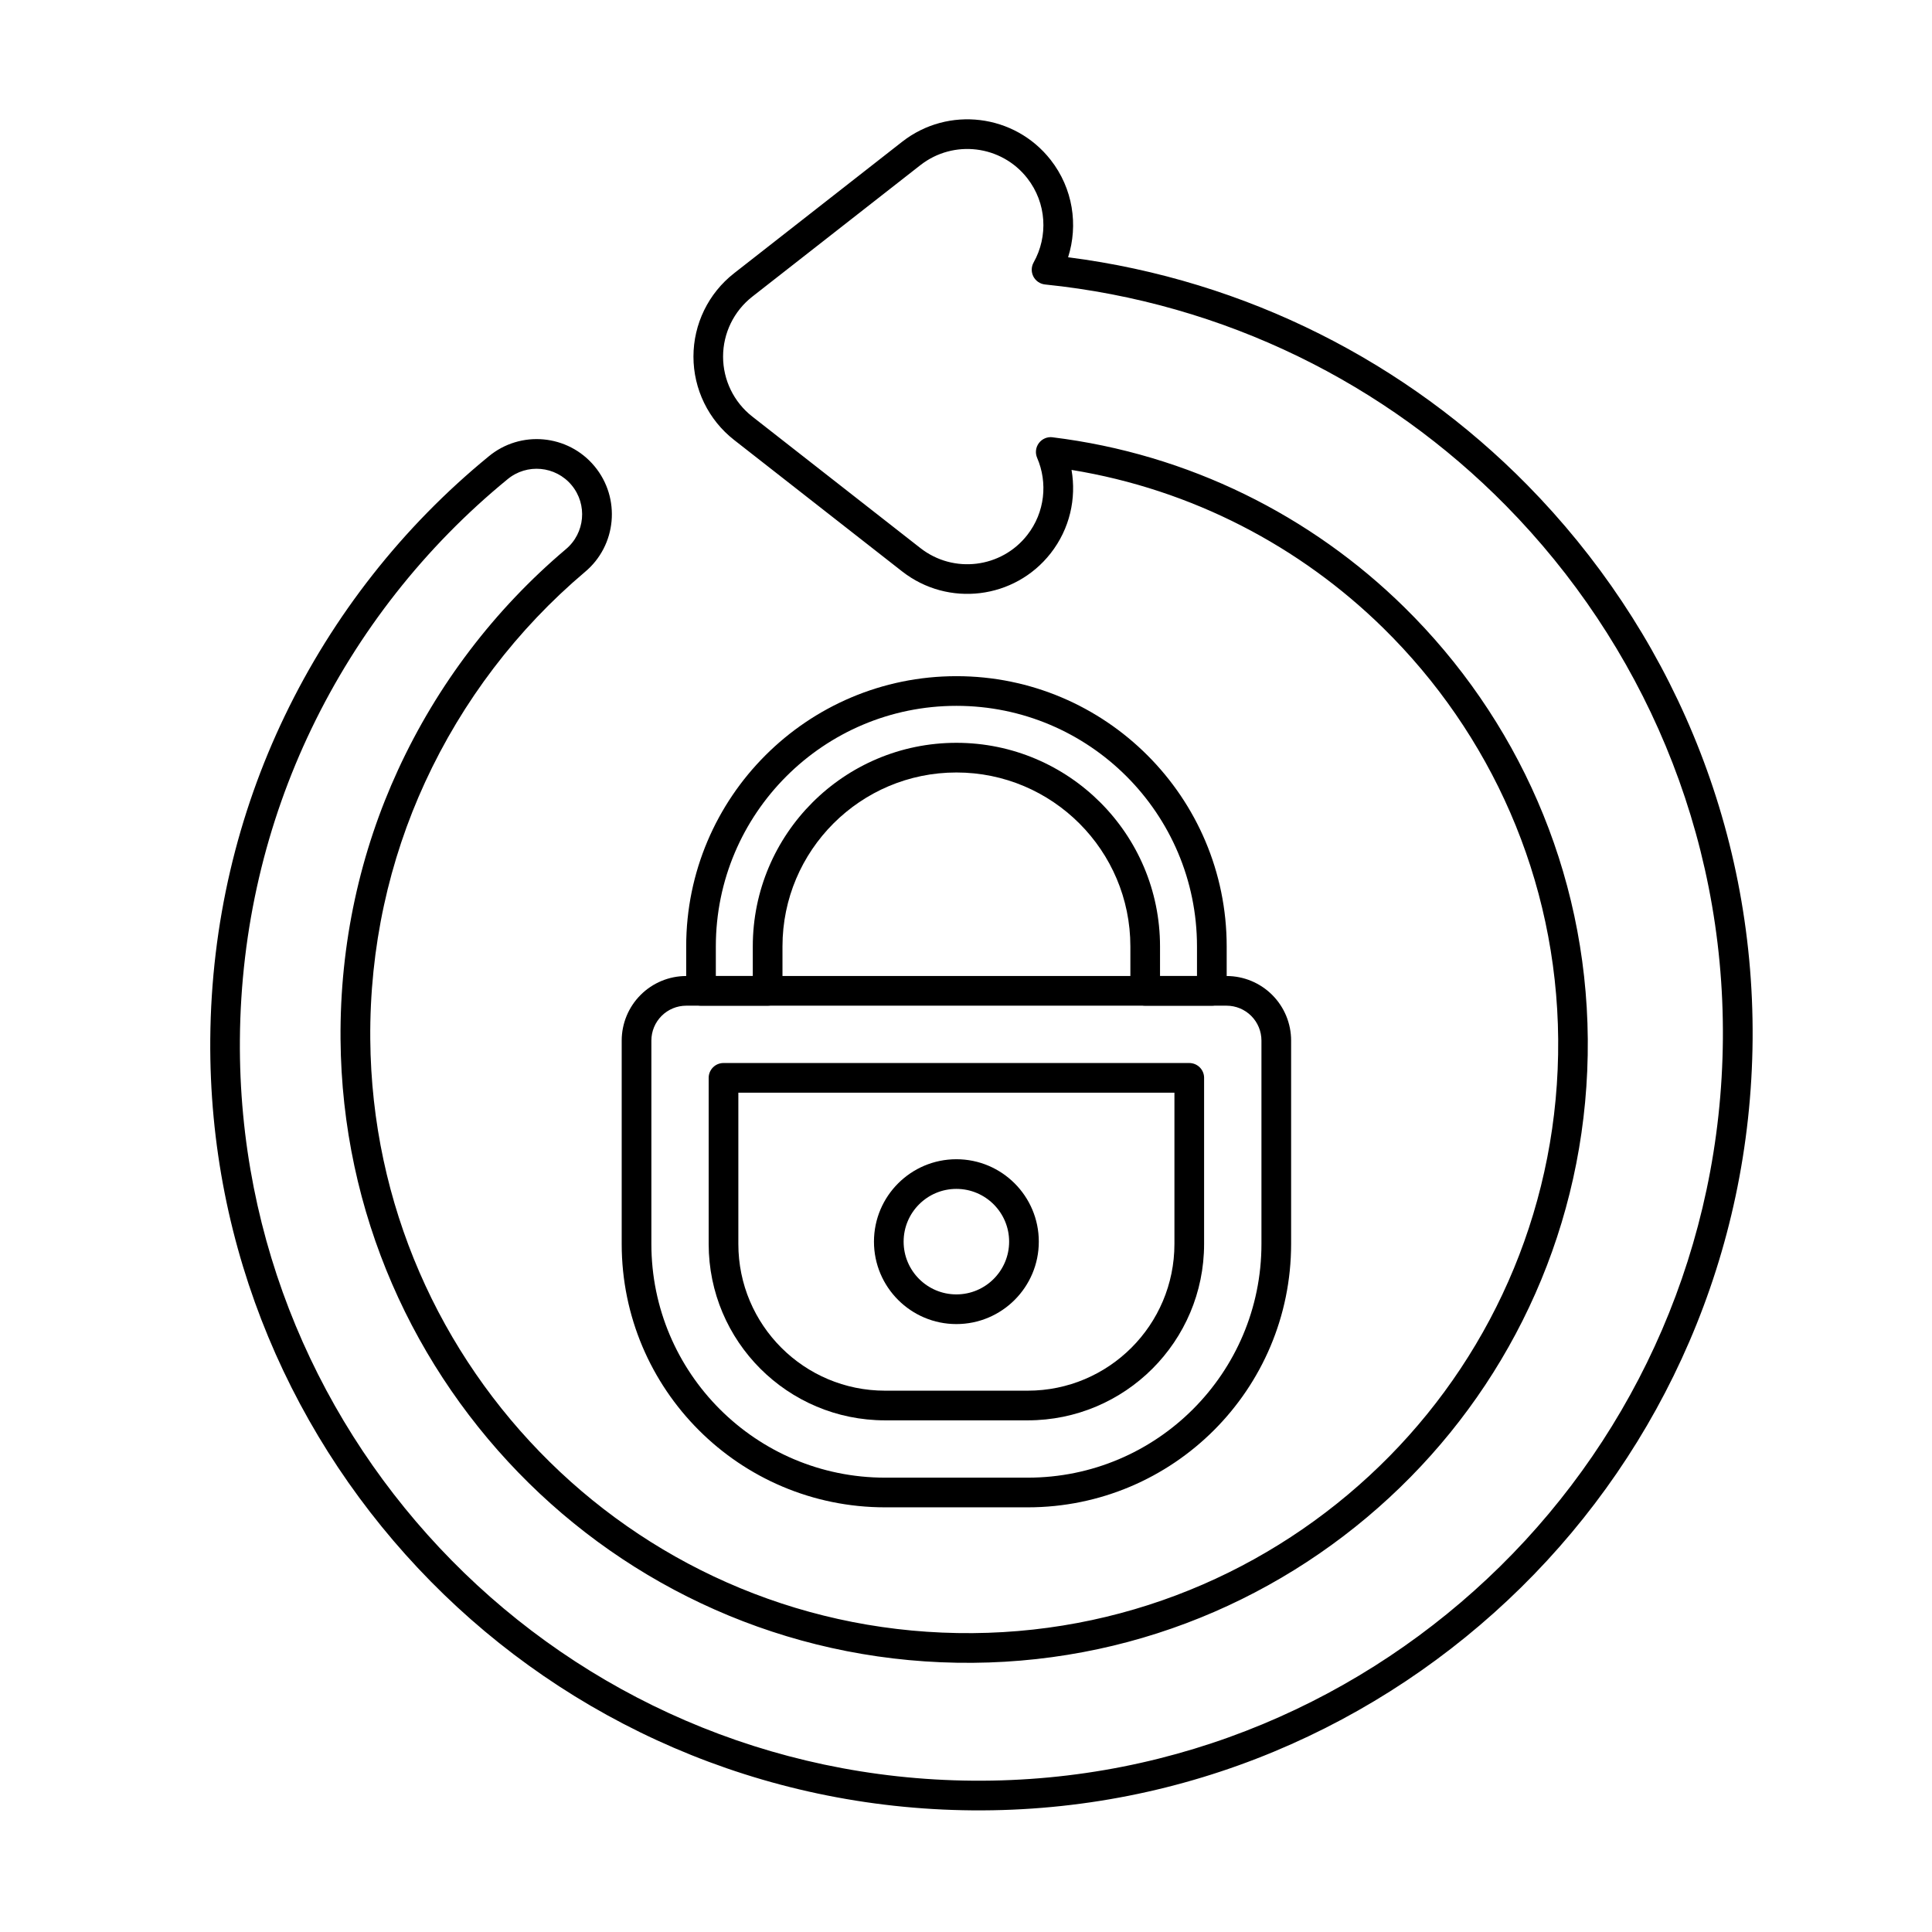
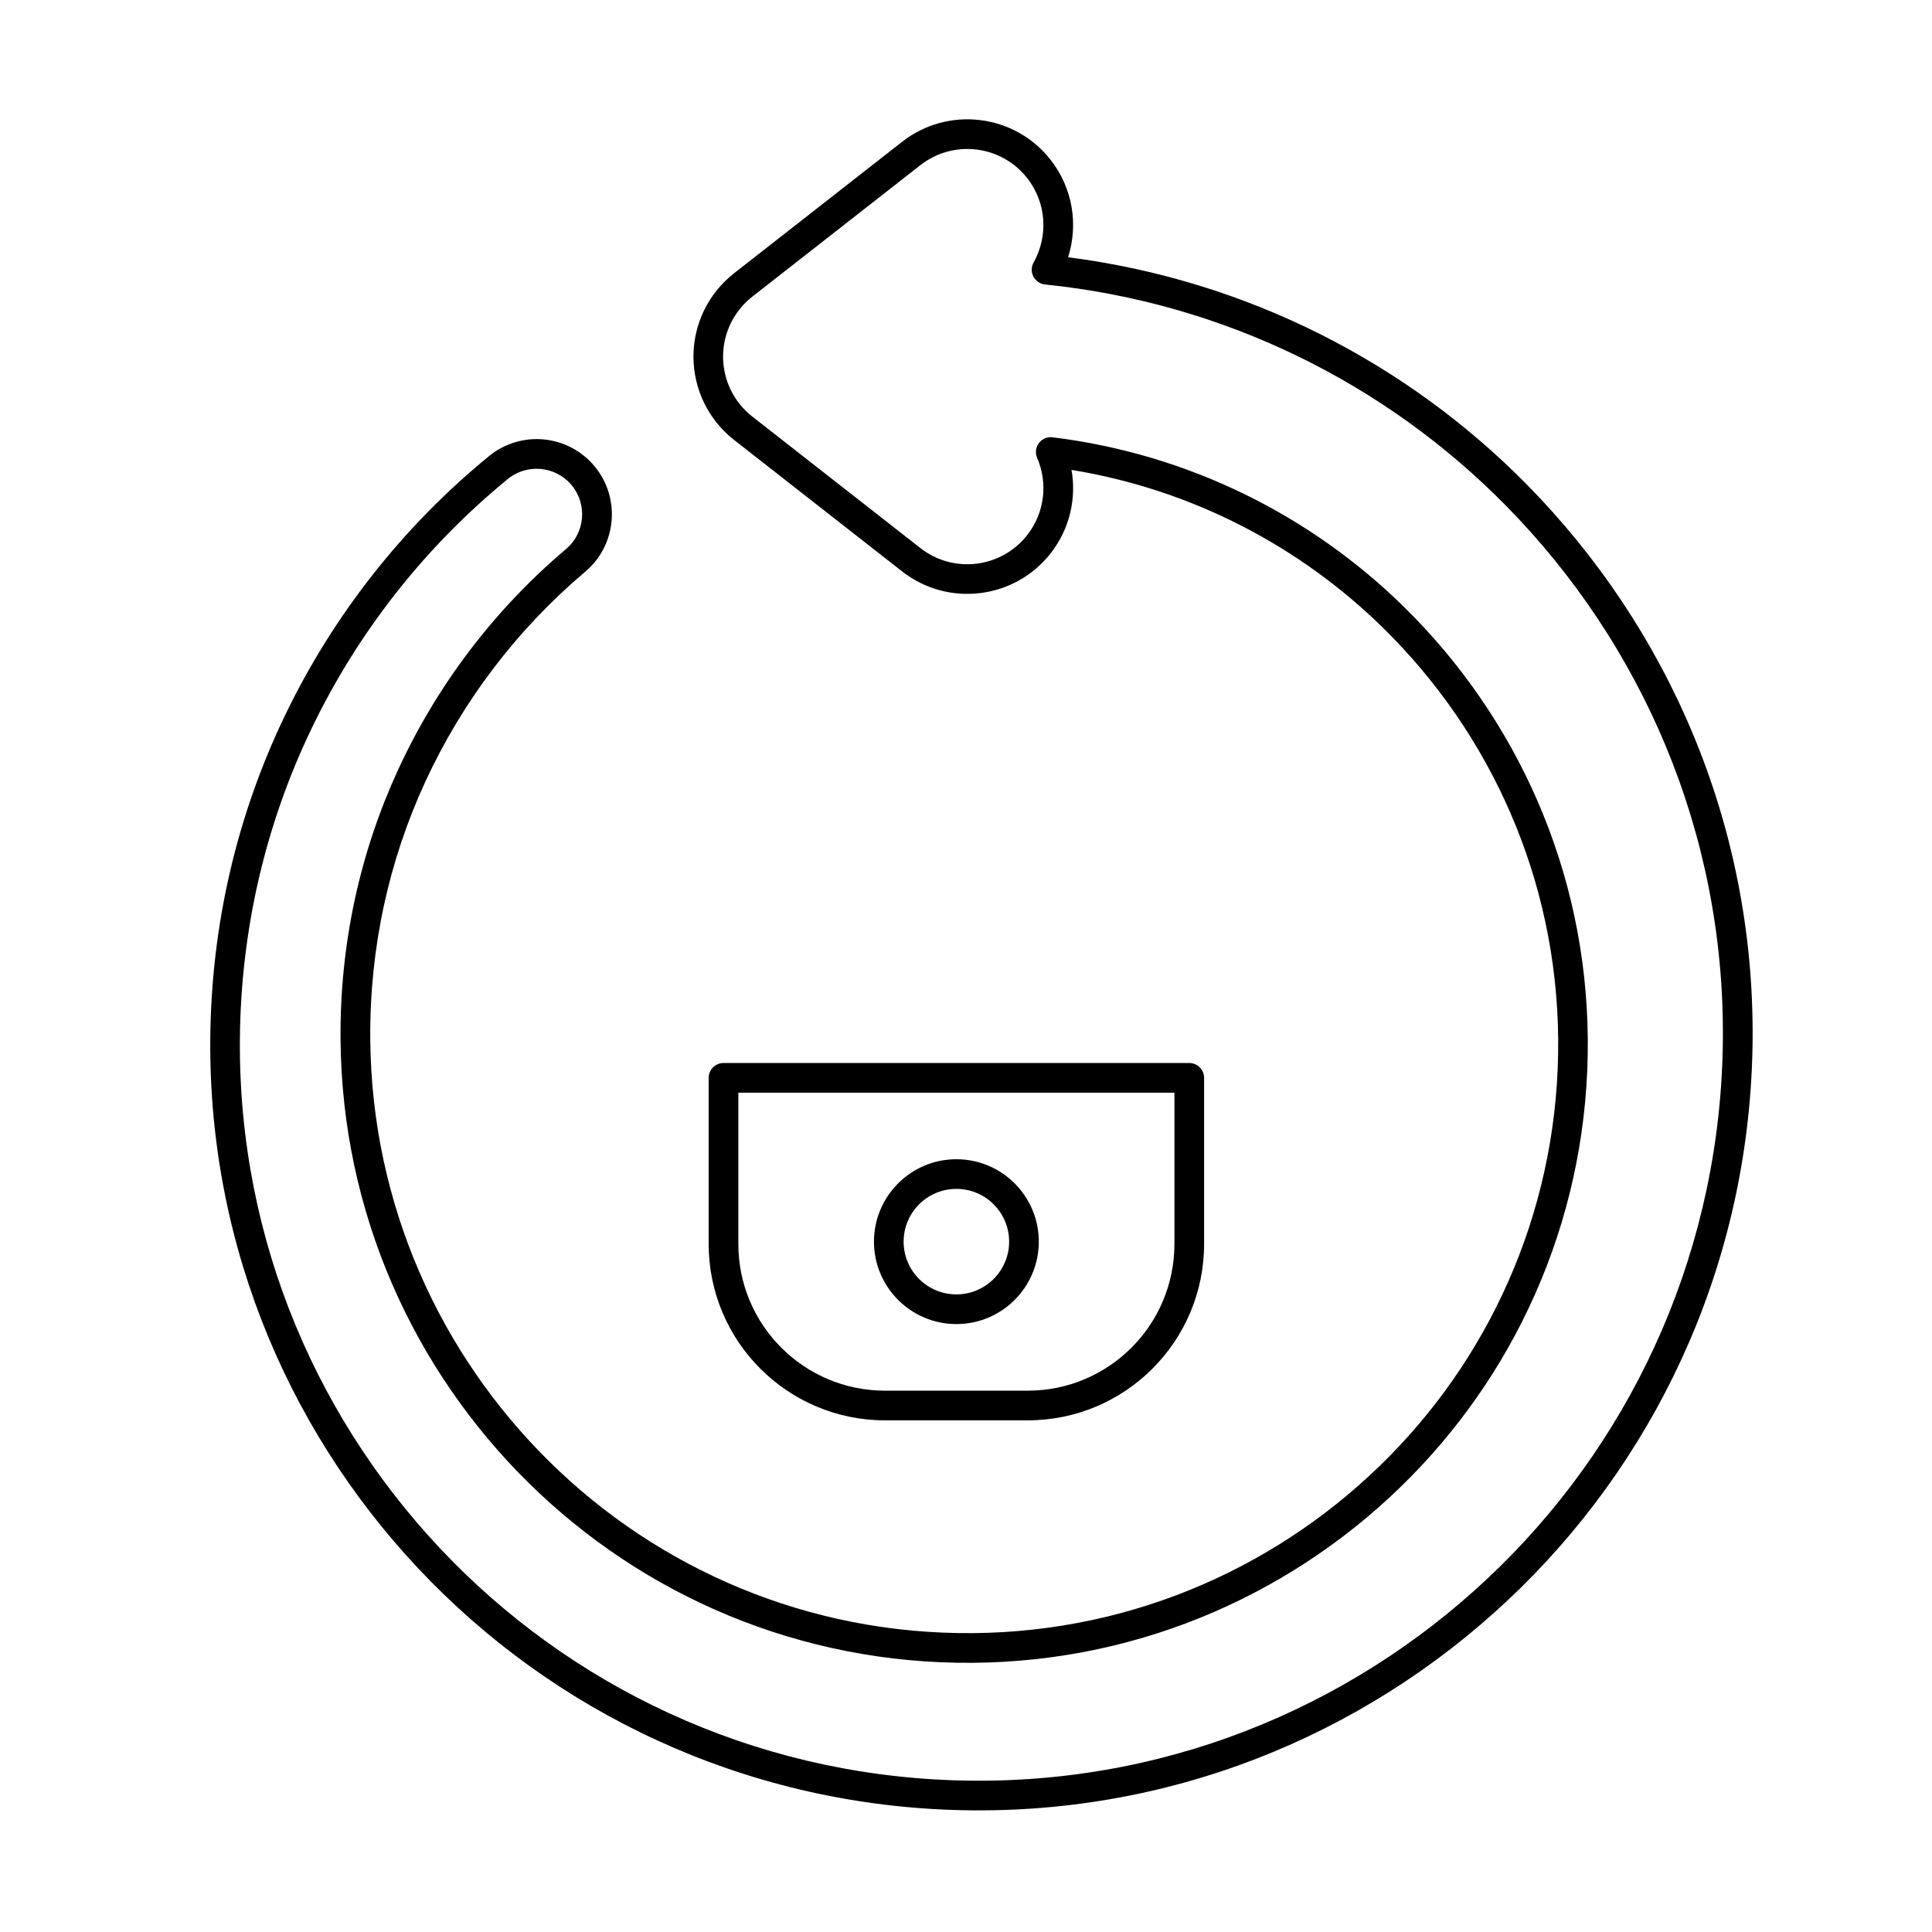
<svg xmlns="http://www.w3.org/2000/svg" fill="#000000" width="800px" height="800px" version="1.1" viewBox="144 144 512 512">
  <g fill-rule="evenodd">
    <path d="m463.1 429.64c0-2.172-1.762-3.93-3.934-3.93h-123.43c-2.172 0-3.93 1.762-3.93 3.93v44.02c0 25.816 20.93 46.746 46.746 46.746h37.801c25.816 0 46.746-20.93 46.746-46.746v-44.02zm-7.863 3.934v40.086c0 21.477-17.41 38.883-38.883 38.883h-37.801c-21.477 0-38.883-17.41-38.883-38.883v-40.086h115.57z" />
    <path d="m397.45 451.21c-12.055 0-21.84 9.789-21.84 21.84 0 12.055 9.789 21.844 21.84 21.844 12.055 0 21.844-9.789 21.844-21.844 0-12.055-9.789-21.84-21.844-21.84zm0 7.859c7.715 0 13.98 6.266 13.98 13.98 0 7.715-6.266 13.98-13.98 13.98s-13.98-6.266-13.98-13.98c0-7.715 6.266-13.98 13.98-13.98z" />
-     <path d="m486.16 419.76c0-4.535-1.801-8.887-5.012-12.094-3.207-3.207-7.559-5.012-12.094-5.012h-143.19c-4.535 0-8.887 1.801-12.094 5.012-3.207 3.207-5.012 7.559-5.012 12.094v53.898c0 38.551 31.25 69.801 69.801 69.801h37.801c38.551 0 69.801-31.25 69.801-69.801zm-7.863 0v53.898c0 34.207-27.73 61.938-61.938 61.938h-37.801c-34.207 0-61.938-27.73-61.938-61.938v-53.898c0-2.449 0.973-4.801 2.707-6.535 1.73-1.73 4.082-2.707 6.535-2.707h143.19c2.449 0 4.801 0.973 6.535 2.707 1.734 1.734 2.707 4.086 2.707 6.535z" />
-     <path d="m325.84 406.58c0 2.172 1.762 3.934 3.934 3.934h17.656c2.172 0 3.934-1.762 3.934-3.934v-11.766c0-25.441 20.656-46.098 46.098-46.098 25.441 0 46.098 20.656 46.098 46.098v11.766c0 2.172 1.762 3.934 3.934 3.934h17.656c2.172 0 3.934-1.762 3.934-3.934v-11.766c0-39.527-32.09-71.621-71.617-71.621-39.527 0-71.621 32.094-71.621 71.621v11.766zm7.863-3.93v-7.836c0-35.188 28.566-63.758 63.758-63.758 35.188 0 63.754 28.566 63.754 63.758v7.836h-9.797v-7.836c0-29.785-24.18-53.961-53.961-53.961-29.785 0-53.961 24.18-53.961 53.961v7.836h-9.797z" />
    <path d="m427.95 268.53c31.945 5.199 60.625 20.258 82.738 42.016 28.203 27.754 45.902 66.219 46.246 108.88 0.344 42.969-16.723 82.055-44.68 110.46-28.164 28.617-67.199 46.562-110.48 46.91-43.594 0.348-83.25-16.98-112.07-45.344-29.035-28.57-47.227-68.184-47.578-112.09-0.195-24.289 4.992-47.375 14.531-68.082 9.922-21.535 24.434-40.543 42.34-55.688 8.43-7.016 9.582-19.594 2.547-28.047-7.035-8.457-19.609-9.609-28.066-2.57-22.676 18.562-41.199 42.059-54.039 68.797-12.453 25.93-19.469 54.945-19.715 85.59-0.445 55.926 21.996 106.71 58.387 143.69 36.594 37.188 87.43 60.258 143.67 60.711 56.555 0.453 107.9-22.258 145.3-59.055 37.602-37.004 60.922-88.41 61.379-145.28 0.457-57.184-22.516-109.1-59.723-146.91-31.855-32.371-74.277-54.266-121.68-60.34 2.715-8.535 1.309-18.223-4.621-25.805-9.535-12.184-27.168-14.336-39.355-4.805l-44.551 34.855c-6.793 5.312-10.758 13.457-10.758 22.078 0 8.625 3.969 16.766 10.758 22.078l44.551 34.855c12.188 9.531 29.82 7.379 39.355-4.805 5.086-6.5 6.848-14.551 5.531-22.098l-0.004-0.004zm-5.012-8.652c-1.398-0.172-2.781 0.418-3.625 1.547-0.844 1.125-1.02 2.621-0.461 3.914 2.836 6.562 2.09 14.43-2.621 20.453-6.859 8.77-19.547 10.316-28.316 3.457l-44.551-34.855c-4.887-3.824-7.742-9.684-7.742-15.887s2.856-12.062 7.742-15.887l44.551-34.855c8.77-6.859 21.457-5.312 28.316 3.457 5.172 6.609 5.562 15.441 1.691 22.332-0.648 1.156-0.672 2.559-0.062 3.734 0.613 1.176 1.773 1.965 3.09 2.102 47.656 4.883 90.379 26.34 122.17 58.645 35.797 36.375 57.902 86.316 57.461 141.33-0.438 54.699-22.863 104.15-59.027 139.74-35.961 35.387-85.336 57.23-139.72 56.797-54.07-0.434-102.95-22.609-138.13-58.363-34.977-35.543-56.562-84.352-56.129-138.11 0.234-29.449 6.973-57.336 18.938-82.25 12.34-25.695 30.137-48.277 51.953-66.141 0.008-0.004 0.016-0.012 0.023-0.02 5.121-4.262 12.734-3.562 16.996 1.559 4.258 5.121 3.562 12.734-1.559 16.996-0.008 0.004-0.016 0.012-0.023 0.02-18.777 15.883-34 35.816-44.402 58.402-10.008 21.727-15.457 45.949-15.254 71.434 0.371 46.078 19.457 87.648 49.926 117.63 30.262 29.781 71.887 47.973 117.65 47.605 45.453-0.363 86.449-19.207 116.02-49.262 29.371-29.844 47.301-70.906 46.938-116.04-0.359-44.82-18.953-85.246-48.594-114.41-24.688-24.293-57.16-40.637-93.262-45.066z" />
  </g>
</svg>